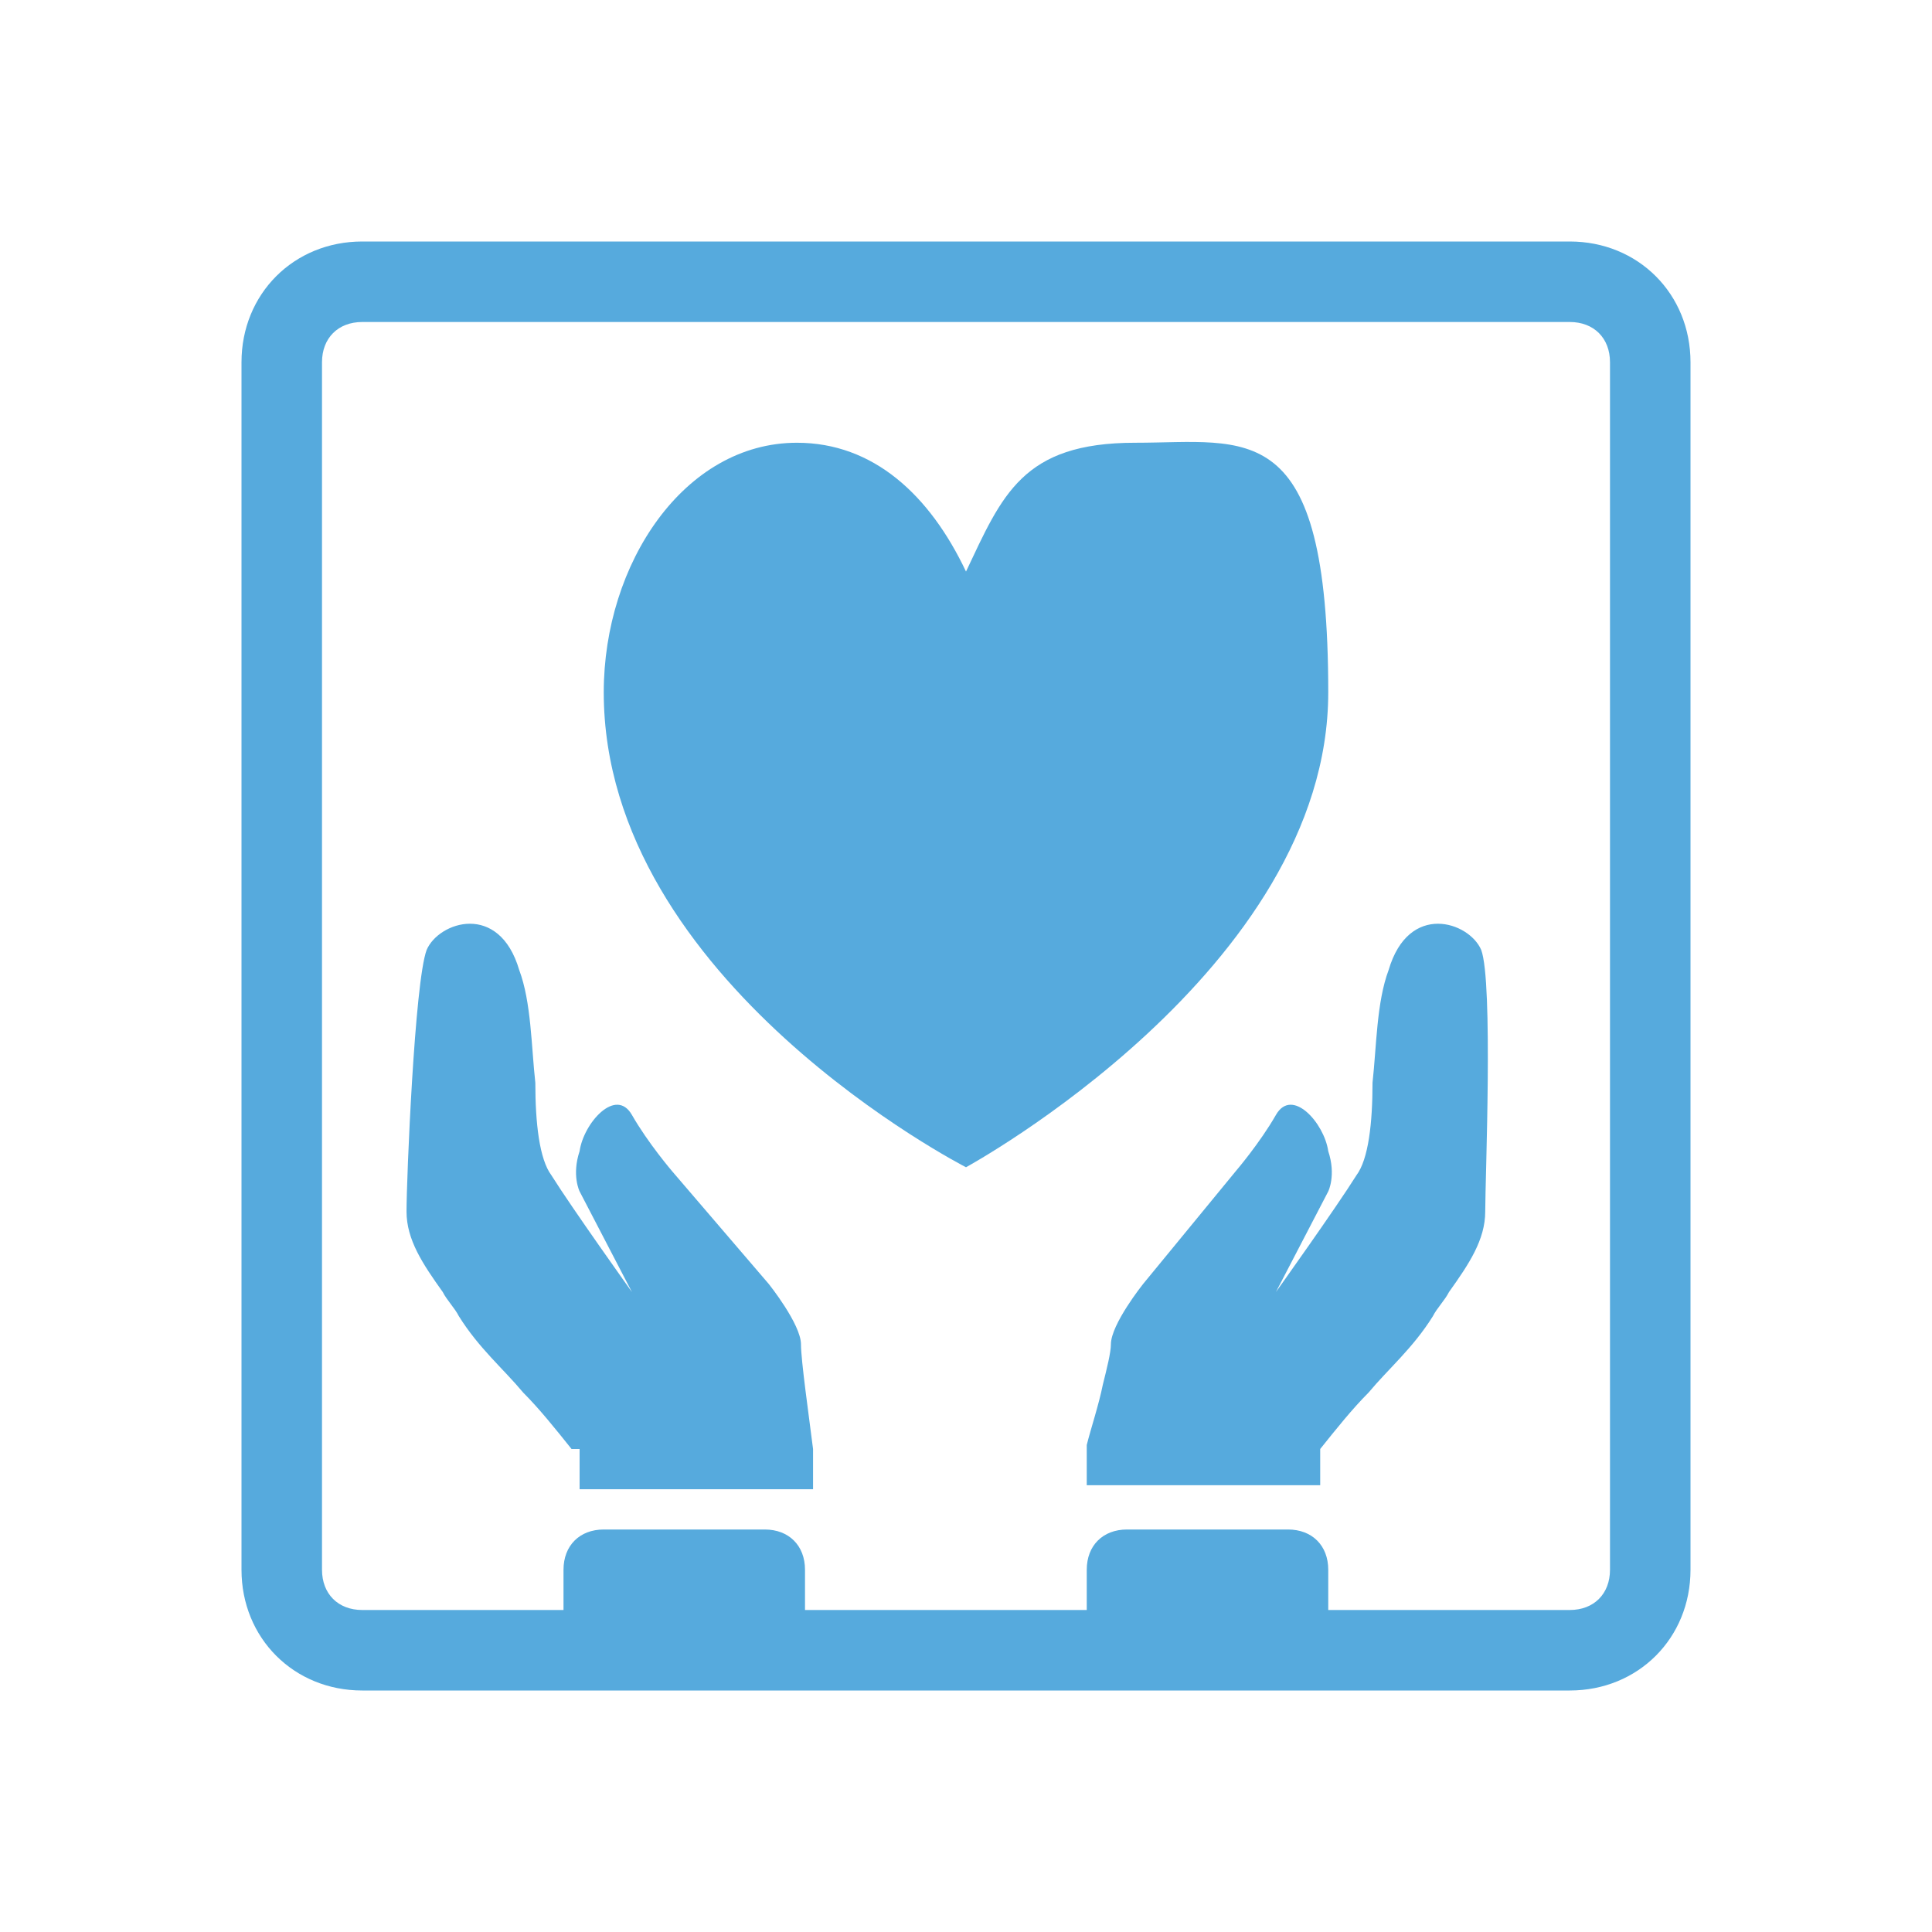
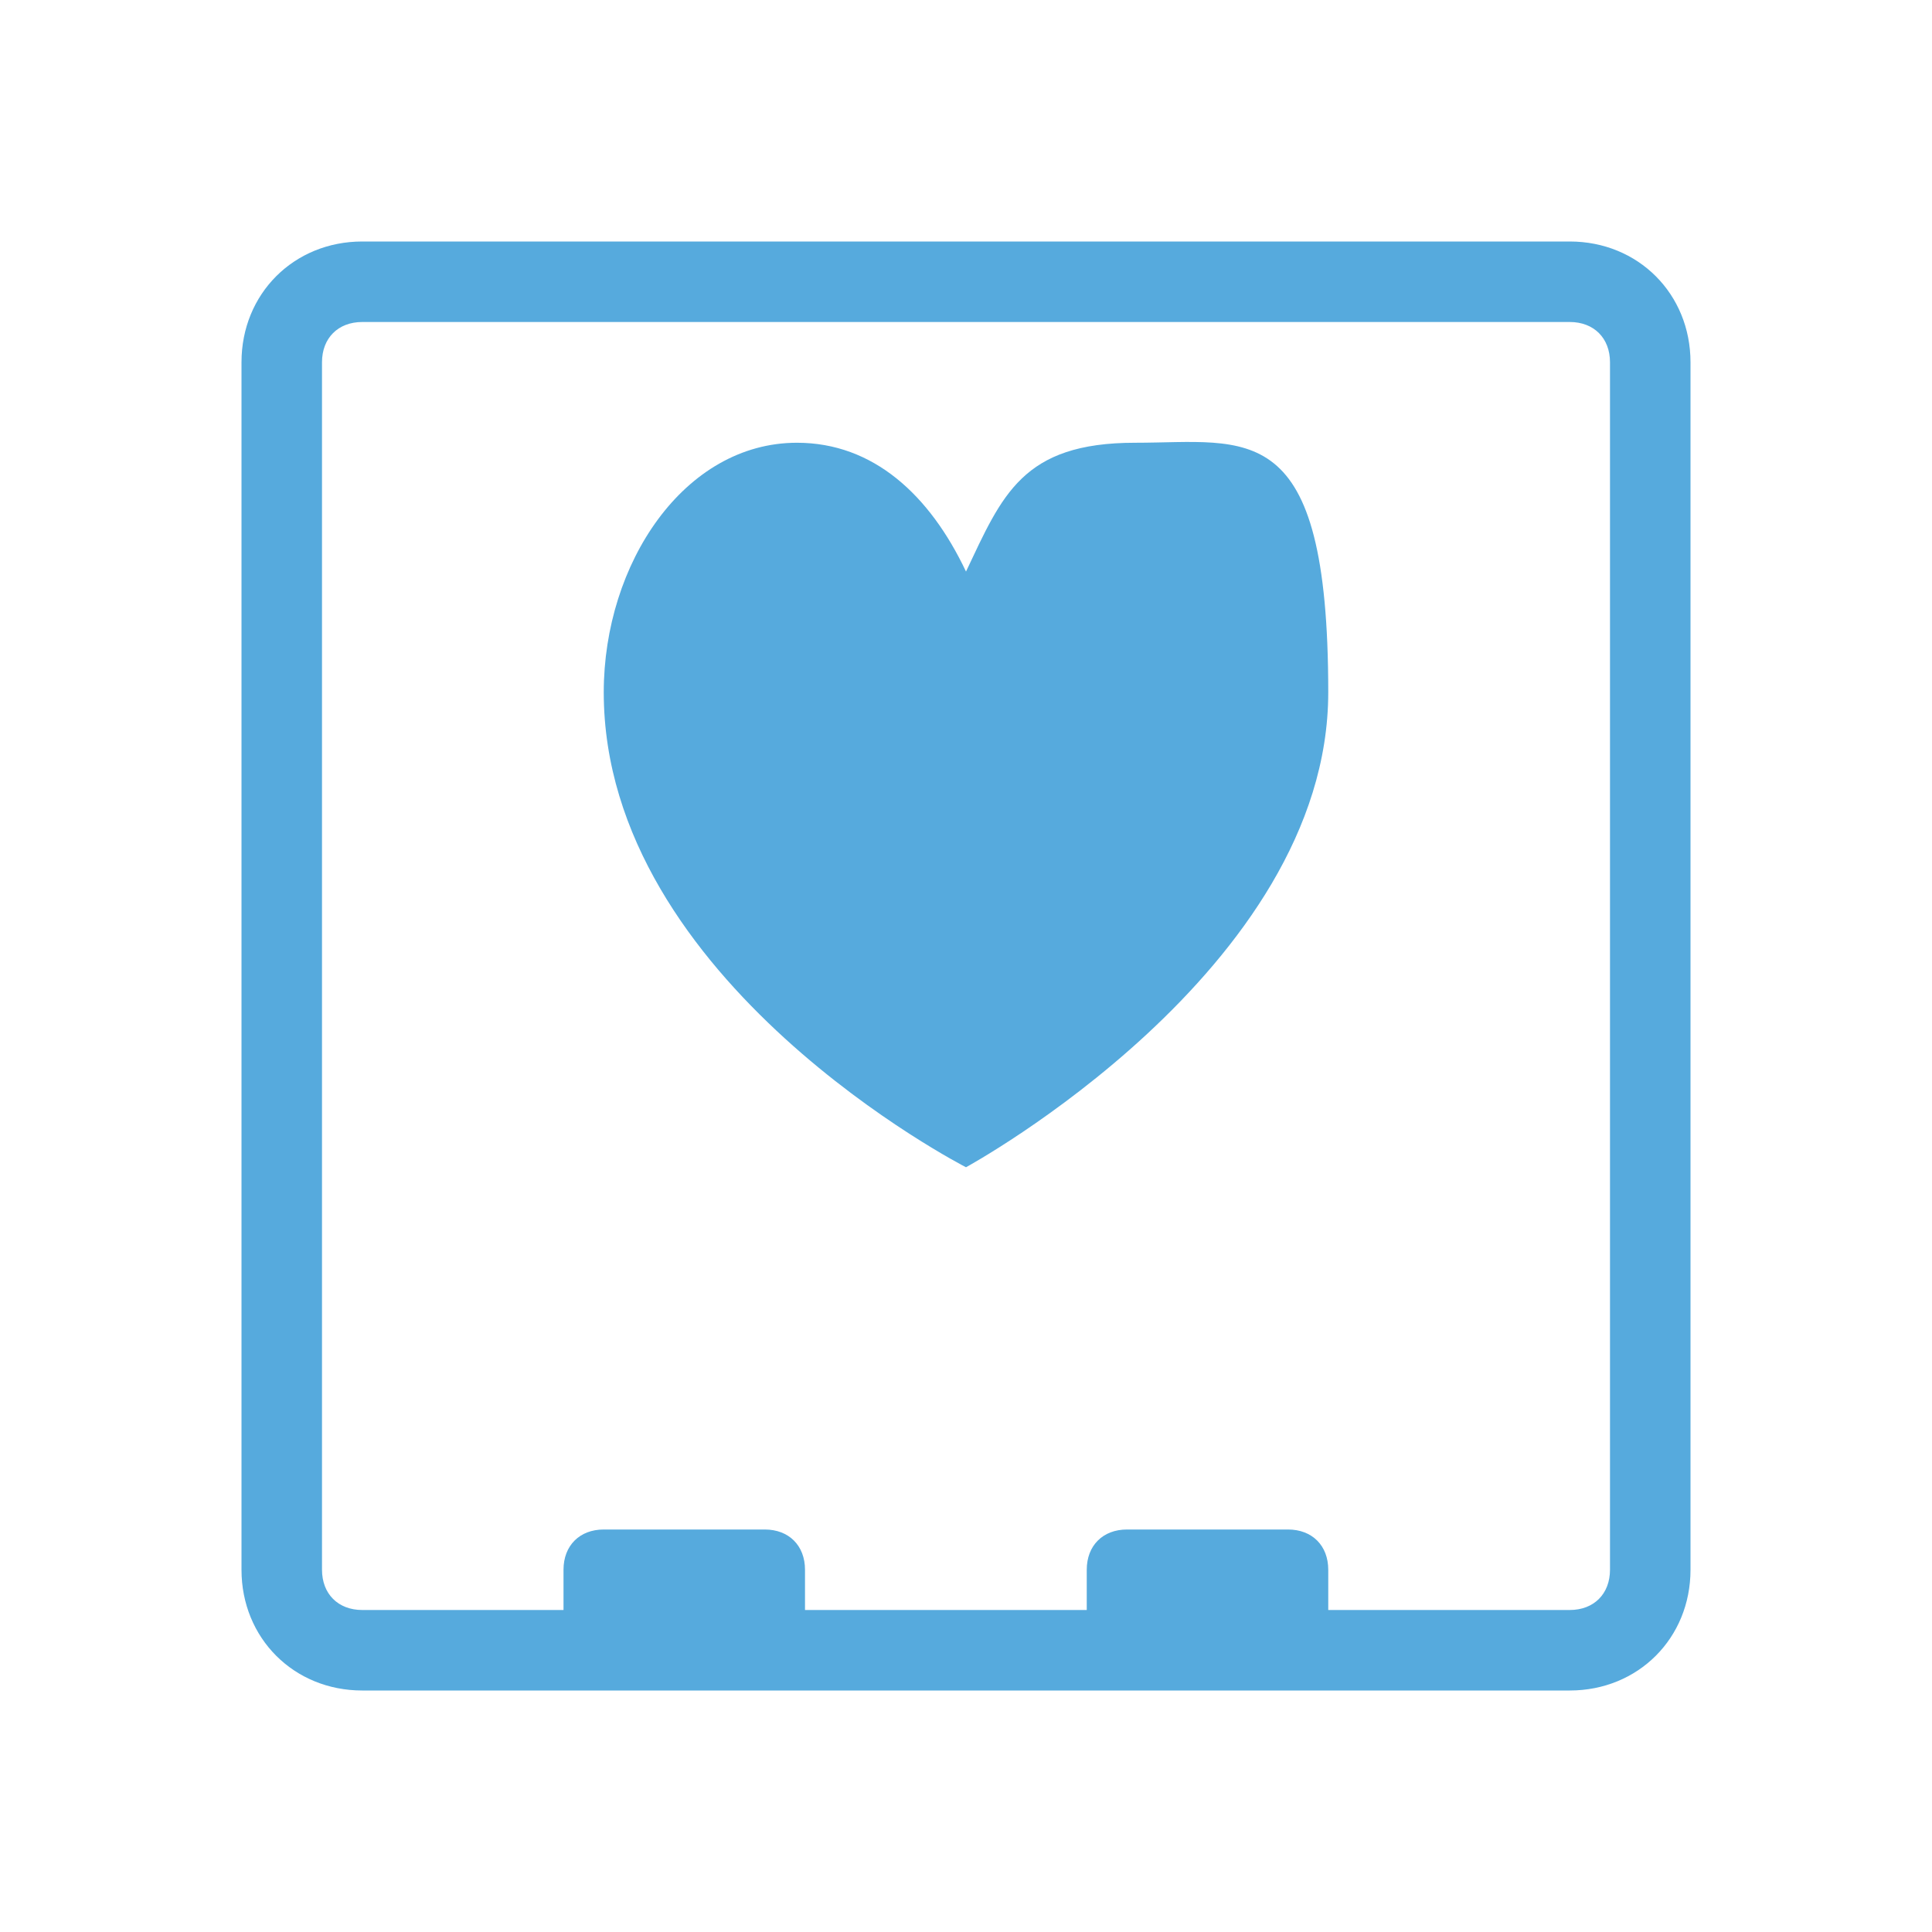
<svg xmlns="http://www.w3.org/2000/svg" id="Calque_1" version="1.1" viewBox="0 0 48 48">
  <defs>
    <style>
      .st0 {
        fill-rule: evenodd;
      }

      .st0, .st1 {
        fill: #56aadd;
      }
    </style>
  </defs>
-   <path class="st1" d="M32.8,36c.4-.5.8-1,1.2-1.4.5-.6,1.1-1.1,1.6-1.9.1-.2.3-.4.4-.6.5-.7.9-1.3.9-2,0-.8.2-5.7-.1-6.5-.3-.7-1.8-1.2-2.3.5-.3.8-.3,1.9-.4,2.8,0,1-.1,1.9-.4,2.3-.5.8-2,2.9-2,2.9l1.3-2.5s.2-.4,0-1c-.1-.7-.9-1.6-1.3-.9-.4.7-1,1.4-1,1.4l-2.3,2.8s-.8,1-.8,1.5c0,.2-.1.6-.2,1-.1.5-.3,1.1-.4,1.5v1h5.8v-1Z" />
-   <path class="st1" d="M14.2,36c-.4-.5-.8-1-1.2-1.4-.5-.6-1.1-1.1-1.6-1.9-.1-.2-.3-.4-.4-.6-.5-.7-.9-1.3-.9-2,0-.8.2-5.7.5-6.5.3-.7,1.8-1.2,2.3.5.3.8.3,1.9.4,2.8,0,1,.1,1.9.4,2.3.5.8,2,2.9,2,2.9l-1.3-2.5s-.2-.4,0-1c.1-.7.9-1.6,1.3-.9.4.7,1,1.4,1,1.4l2.4,2.8s.8,1,.8,1.5c0,.4.2,1.8.3,2.6v1h-5.8v-1Z" />
-   <path class="st1" d="M19.8,11c-2.8,0-4.8,3-4.8,6.2,0,7.2,9,11.8,9,11.8,0,0,9-4.9,9-11.8s-2-6.2-4.8-6.2-3.3,1.3-4.2,3.2c-.9-1.9-2.3-3.2-4.2-3.2Z" />
+   <path class="st1" d="M19.8,11c-2.8,0-4.8,3-4.8,6.2,0,7.2,9,11.8,9,11.8,0,0,9-4.9,9-11.8s-2-6.2-4.8-6.2-3.3,1.3-4.2,3.2c-.9-1.9-2.3-3.2-4.2-3.2" />
  <path class="st0" d="M6,39c0,1.7,1.3,3,3,3h30c1.7,0,3-1.3,3-3V9c0-1.7-1.3-3-3-3H9c-1.7,0-3,1.3-3,3v30ZM8,9c0-.6.4-1,1-1h30c.6,0,1,.4,1,1v30c0,.6-.4,1-1,1h-6v-1c0-.6-.4-1-1-1h-4c-.6,0-1,.4-1,1v1h-7v-1c0-.6-.4-1-1-1h-4c-.6,0-1,.4-1,1v1h-5c-.6,0-1-.4-1-1V9Z" />
</svg>